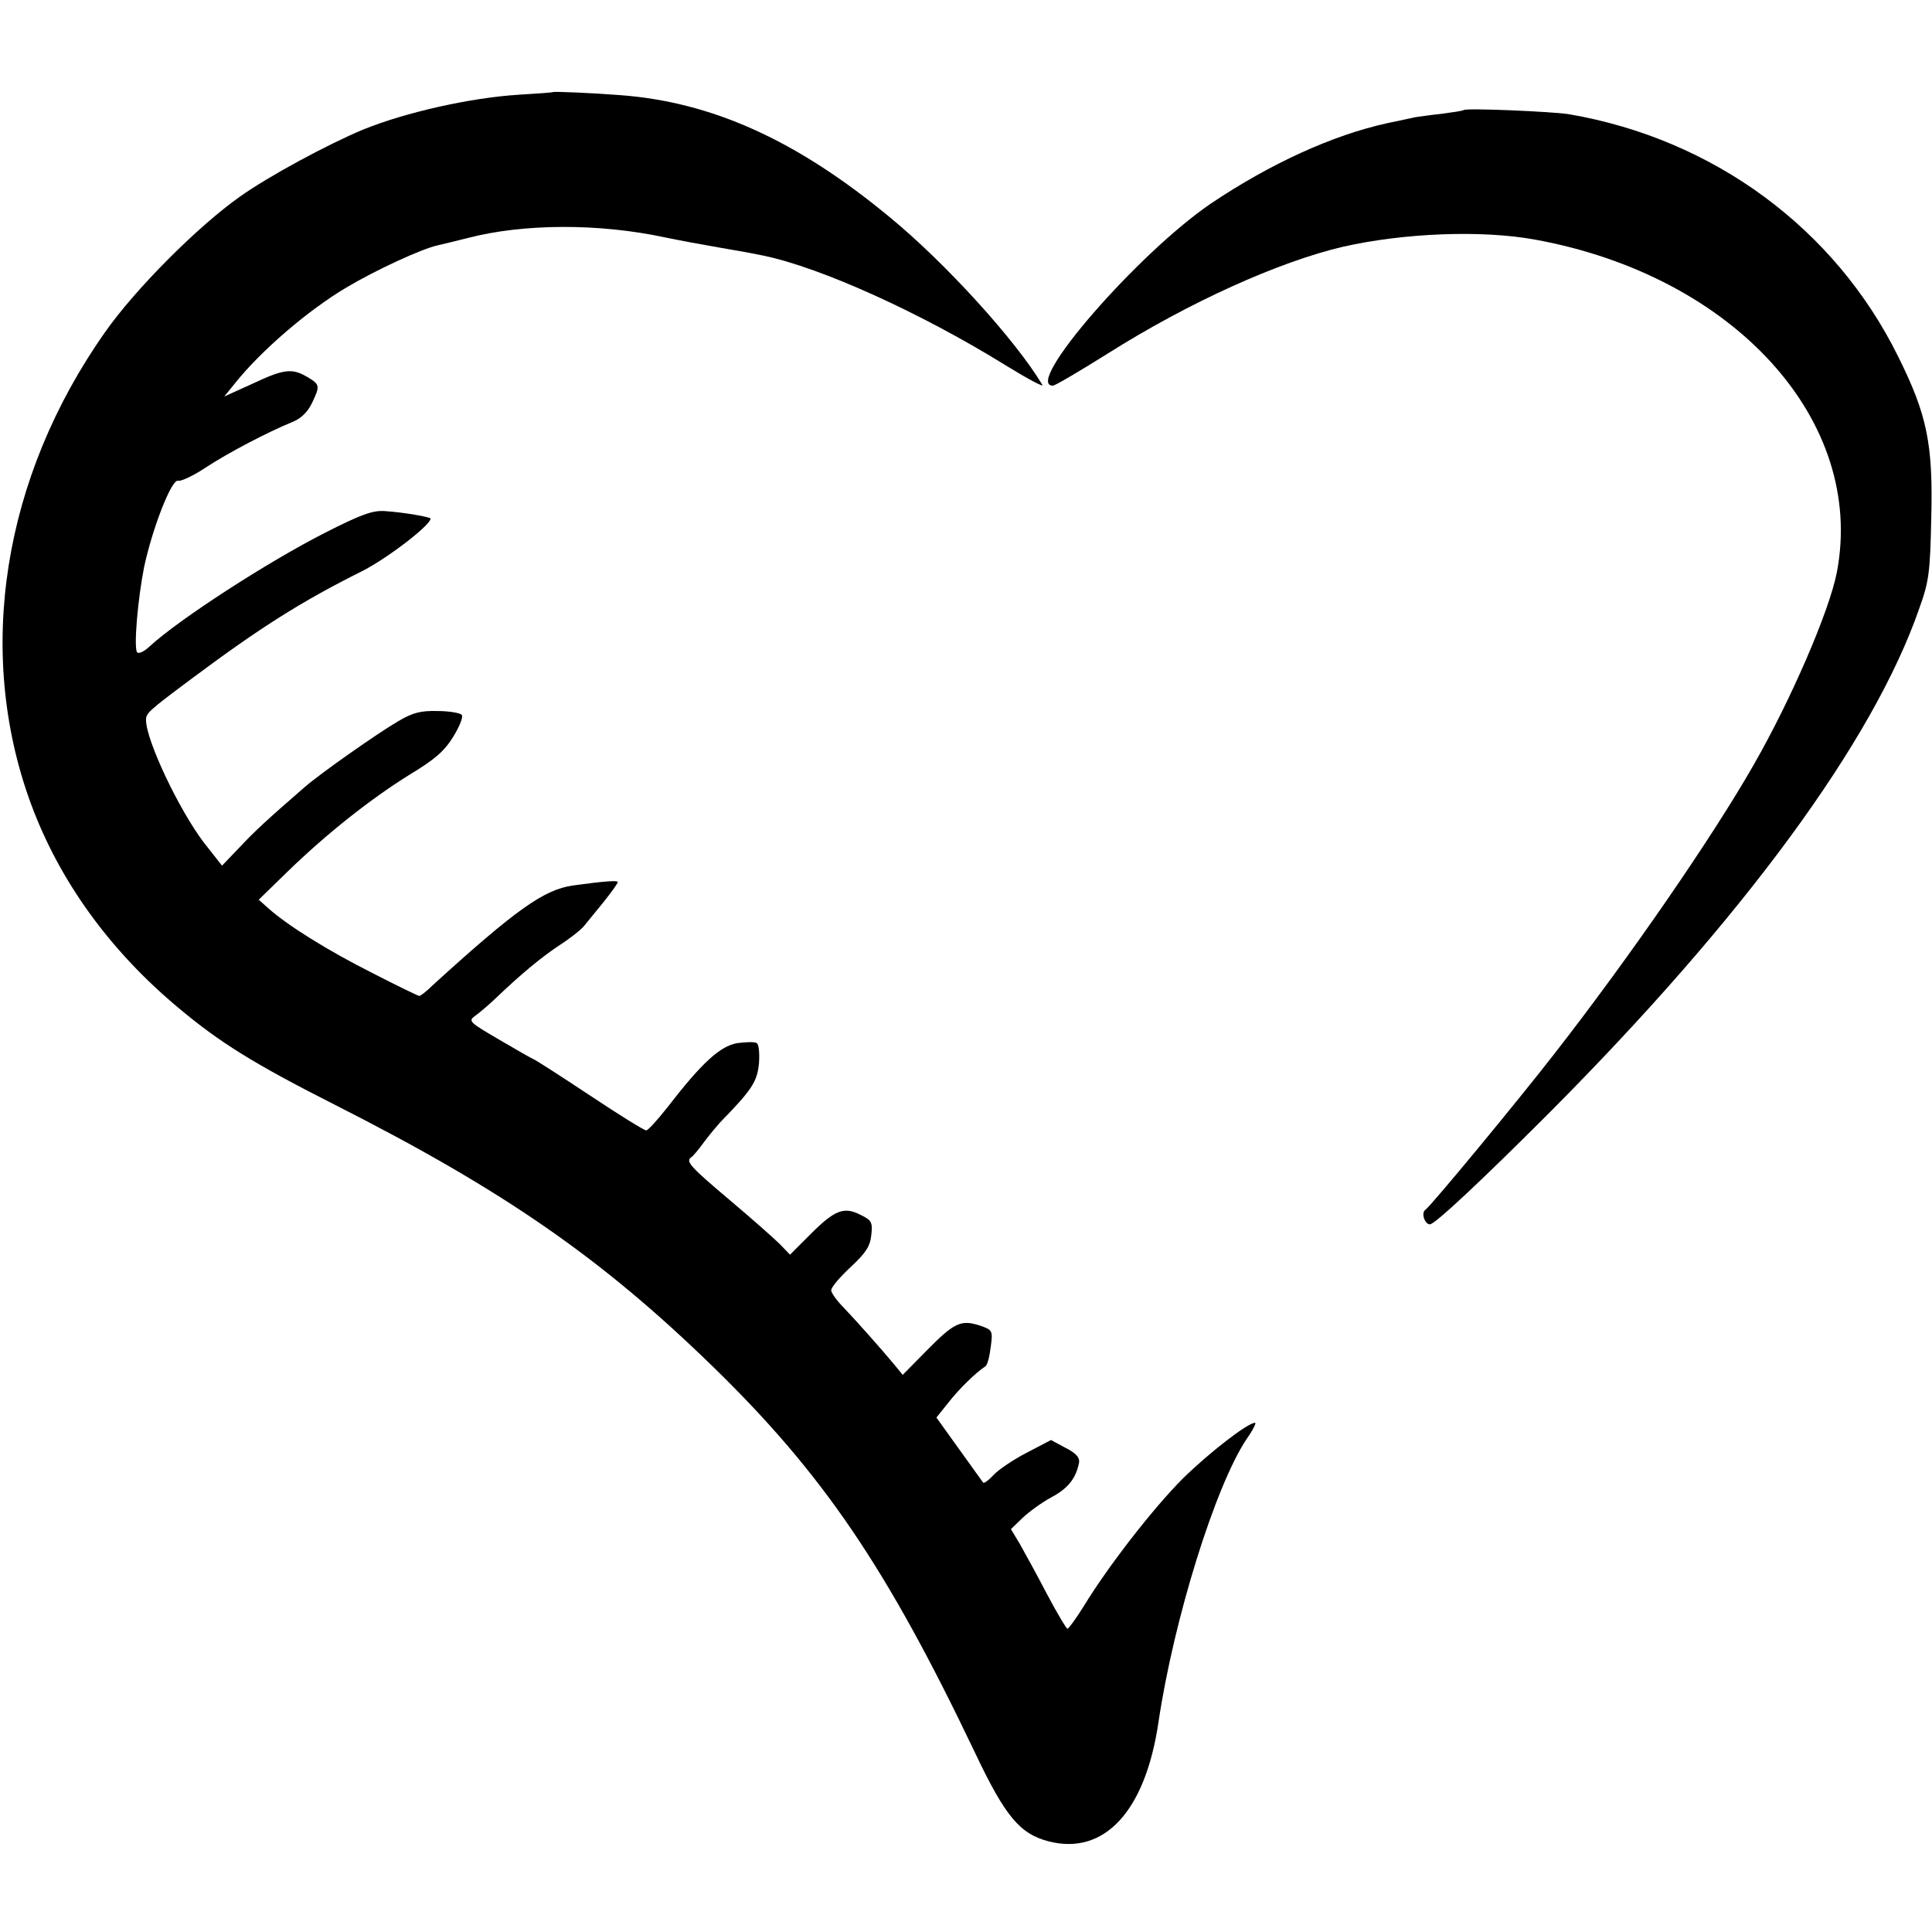
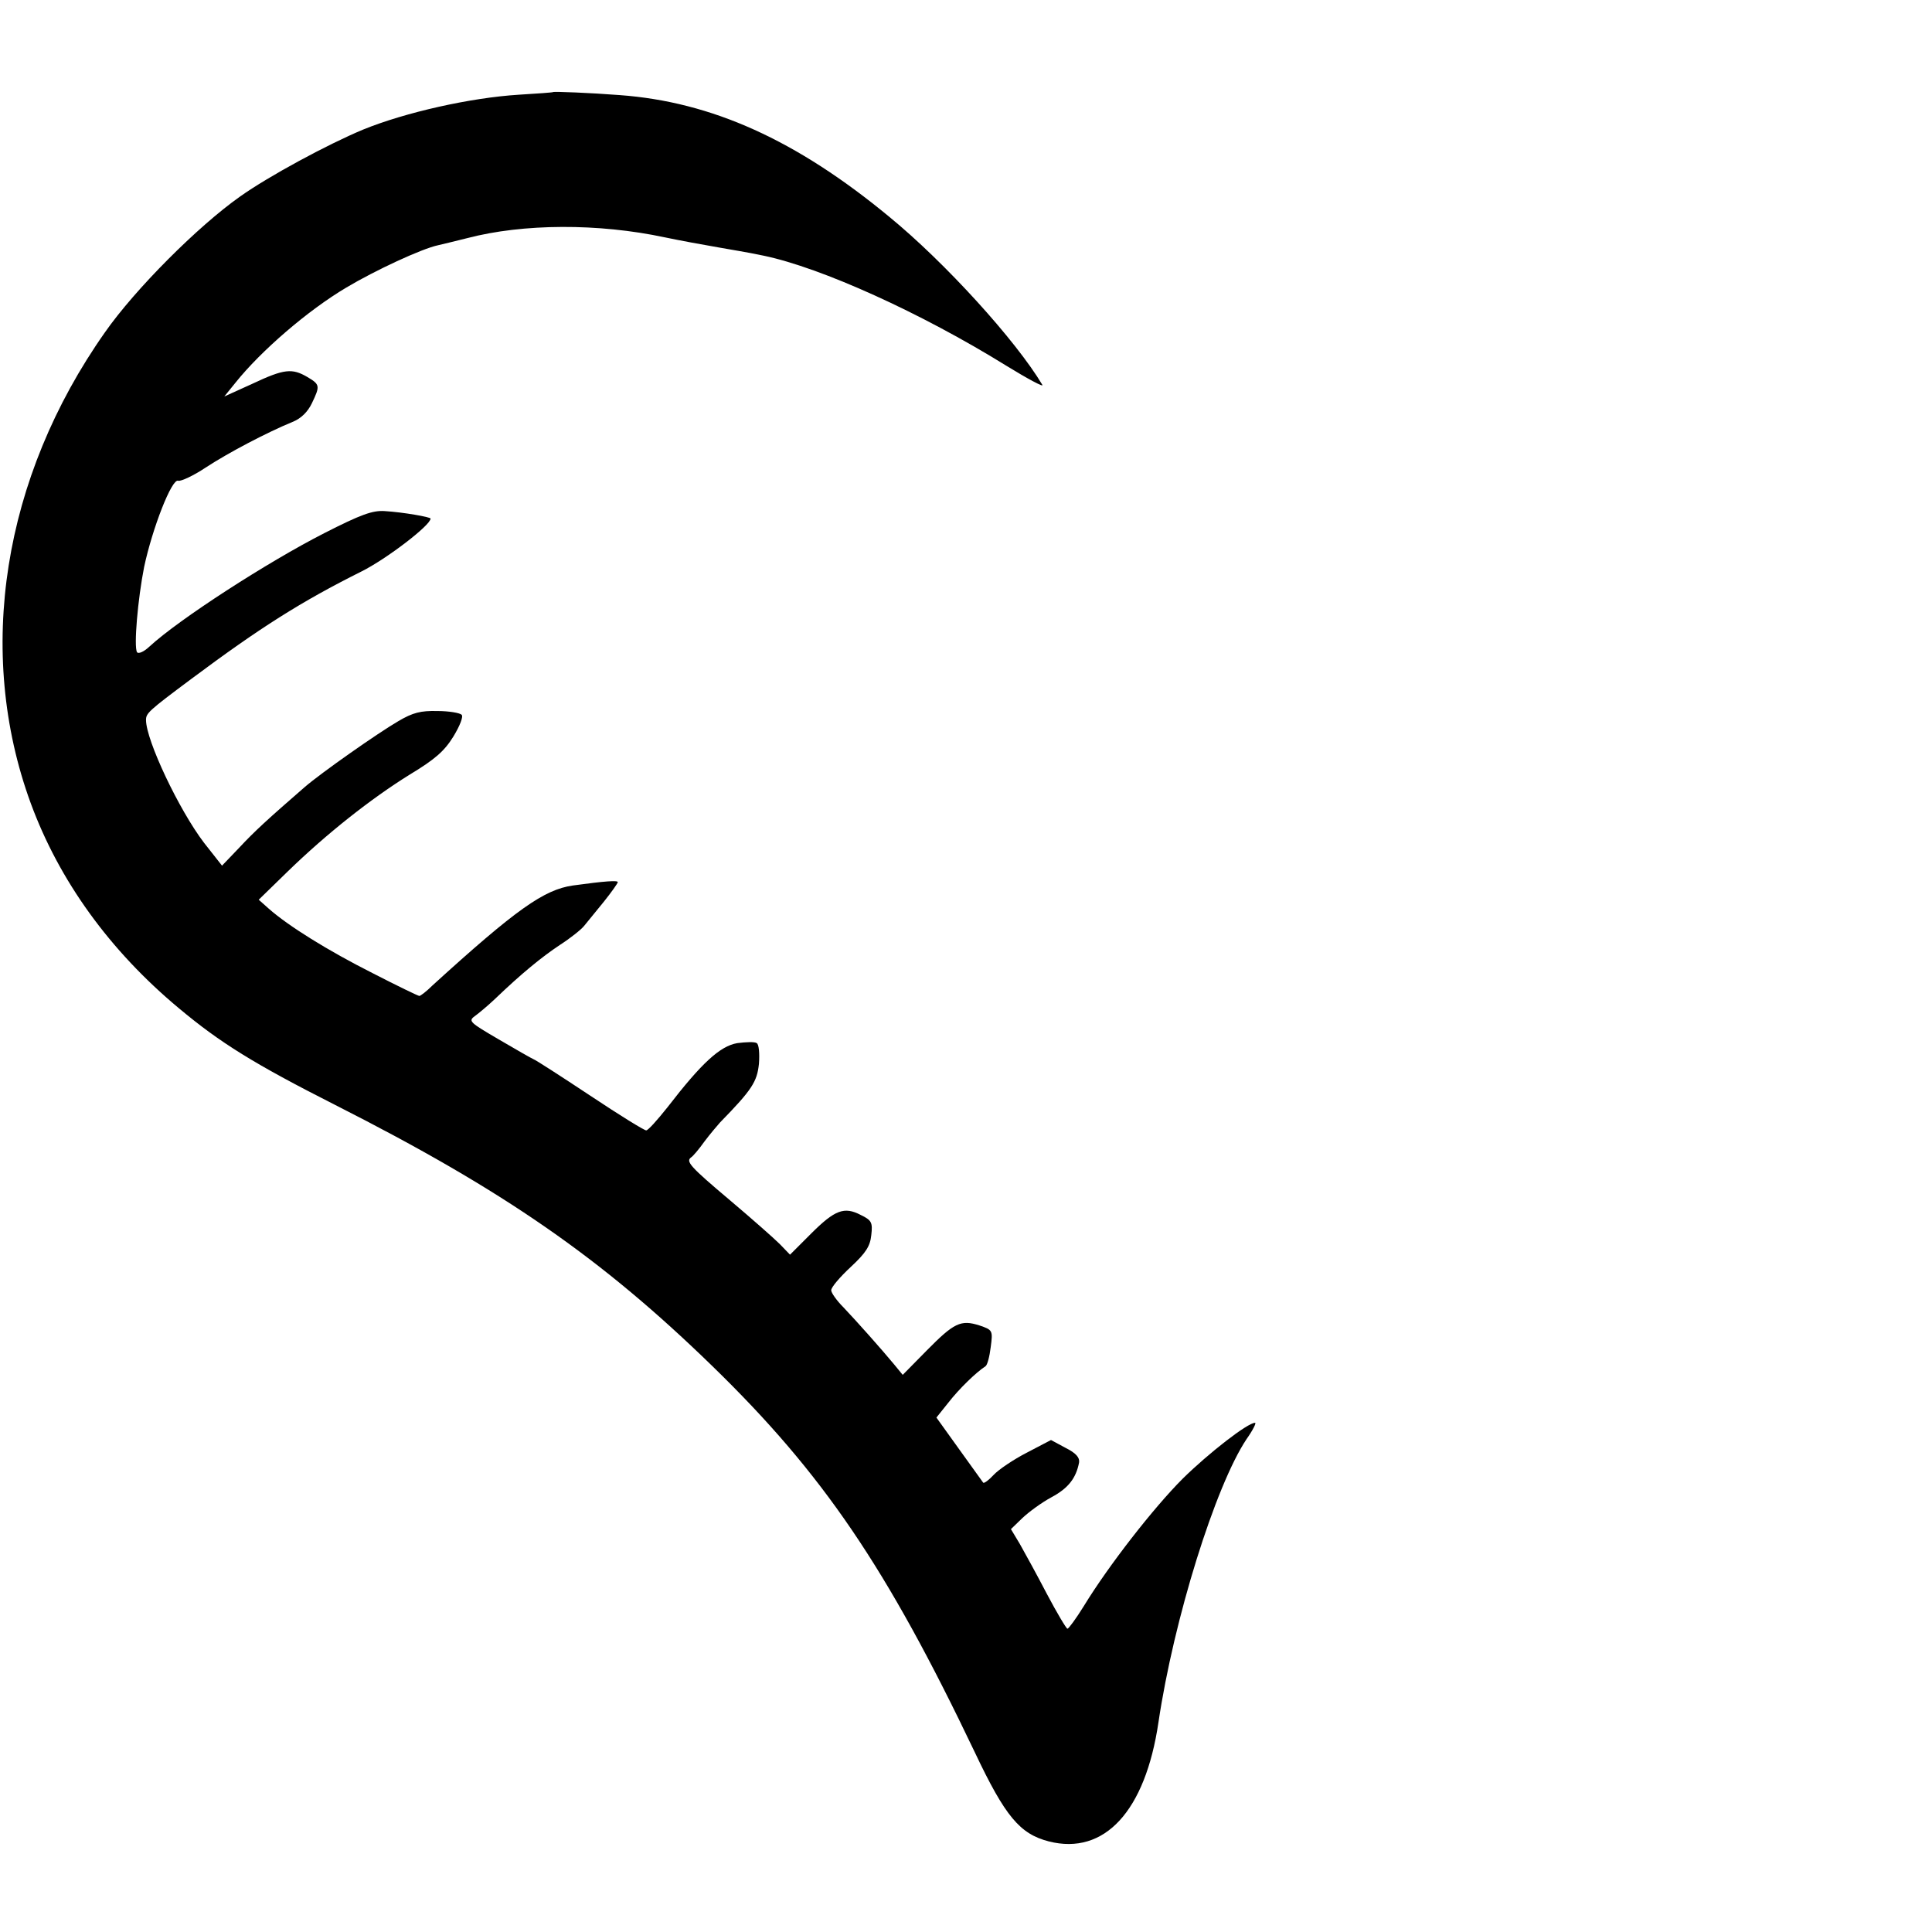
<svg xmlns="http://www.w3.org/2000/svg" version="1.0" width="516pt" height="516pt" viewBox="0 0 516 516" preserveAspectRatio="xMidYMid meet">
  <g transform="translate(0,516) scale(0.1,-0.1)" fill="#000000" stroke="none">
    <path d="M1477 4914 c-1 -1 -42 -4 -92 -7 -128 -8 -302 -47 -415 -93 -96 -40 -253 -125 -329 -179 -112 -79 -280 -247 -361 -363 -273 -388 -346 -853 -198 -1257 76 -207 211 -394 396 -548 110 -92 200 -148 417 -258 452 -229 712 -410 1008 -698 295 -287 465 -537 701 -1032 81 -171 120 -217 197 -237 149 -38 258 81 293 318 41 276 152 631 235 756 17 24 27 44 23 44 -20 0 -125 -82 -193 -149 -78 -78 -198 -232 -264 -340 -21 -34 -41 -61 -44 -61 -3 0 -28 42 -55 93 -26 50 -59 110 -72 133 l-24 40 31 30 c17 16 51 41 77 55 45 24 66 51 74 93 2 13 -8 25 -36 39 l-39 21 -65 -34 c-35 -18 -75 -45 -88 -59 -13 -14 -25 -23 -28 -21 -2 3 -31 43 -64 89 l-61 85 32 40 c28 36 73 80 99 97 5 3 11 26 14 51 6 45 5 46 -30 58 -50 16 -68 7 -141 -67 l-64 -65 -23 28 c-34 41 -98 113 -135 152 -18 18 -33 39 -33 46 0 8 23 35 52 62 41 38 52 56 55 85 4 34 1 40 -28 54 -44 23 -69 14 -133 -50 l-56 -56 -27 28 c-16 16 -75 68 -133 117 -108 91 -119 104 -104 115 5 3 21 22 36 43 15 20 34 42 41 50 86 88 99 109 104 157 2 27 0 52 -6 55 -5 4 -29 3 -52 0 -46 -8 -95 -53 -186 -171 -27 -34 -52 -62 -57 -62 -4 -1 -72 41 -150 93 -77 51 -145 95 -151 97 -5 2 -47 26 -93 53 -77 45 -82 49 -64 62 11 8 35 28 54 46 72 69 125 112 173 144 28 18 57 41 65 51 8 10 32 39 53 65 20 25 37 49 37 52 0 5 -33 3 -120 -9 -77 -11 -152 -64 -375 -267 -16 -16 -32 -28 -35 -28 -3 0 -59 27 -125 61 -119 60 -225 126 -277 172 l-27 24 77 75 c105 102 223 195 326 259 68 41 93 63 117 102 17 28 27 53 22 58 -5 5 -34 10 -65 10 -44 1 -65 -4 -104 -27 -55 -32 -206 -138 -250 -176 -99 -86 -134 -118 -175 -162 l-46 -48 -48 61 c-67 88 -155 274 -155 328 0 18 6 24 120 109 185 138 294 207 456 288 66 33 184 123 184 141 0 4 -73 17 -123 20 -32 2 -63 -9 -161 -59 -151 -77 -388 -230 -467 -303 -15 -14 -29 -20 -33 -15 -9 15 2 142 19 228 22 103 74 237 91 230 7 -2 40 13 73 35 61 40 164 94 232 122 23 9 41 27 52 50 22 46 22 50 -12 70 -41 24 -62 22 -147 -18 l-75 -34 30 37 c68 85 193 193 296 254 77 46 202 104 245 113 8 2 43 10 78 19 149 39 350 40 528 2 38 -8 103 -20 144 -27 41 -7 80 -14 85 -15 6 -1 21 -4 35 -7 153 -32 419 -152 648 -294 57 -35 100 -58 96 -51 -71 119 -260 327 -409 449 -248 205 -474 307 -720 325 -77 6 -176 10 -178 8z" />
-     <path d="M3909 4866 c-2 -2 -29 -6 -59 -10 -30 -3 -62 -8 -70 -9 -8 -2 -42 -9 -75 -16 -146 -32 -312 -108 -470 -214 -196 -133 -503 -487 -423 -487 6 0 72 39 147 86 217 137 457 245 628 285 164 37 371 45 513 19 532 -97 883 -484 806 -888 -20 -104 -123 -342 -223 -516 -109 -191 -330 -512 -532 -771 -97 -125 -330 -407 -344 -416 -12 -8 -2 -39 12 -39 13 0 135 114 316 295 521 523 868 995 991 1350 26 72 29 96 32 242 5 197 -11 275 -88 430 -169 343 -494 582 -880 648 -43 7 -275 17 -281 11z" />
  </g>
</svg>